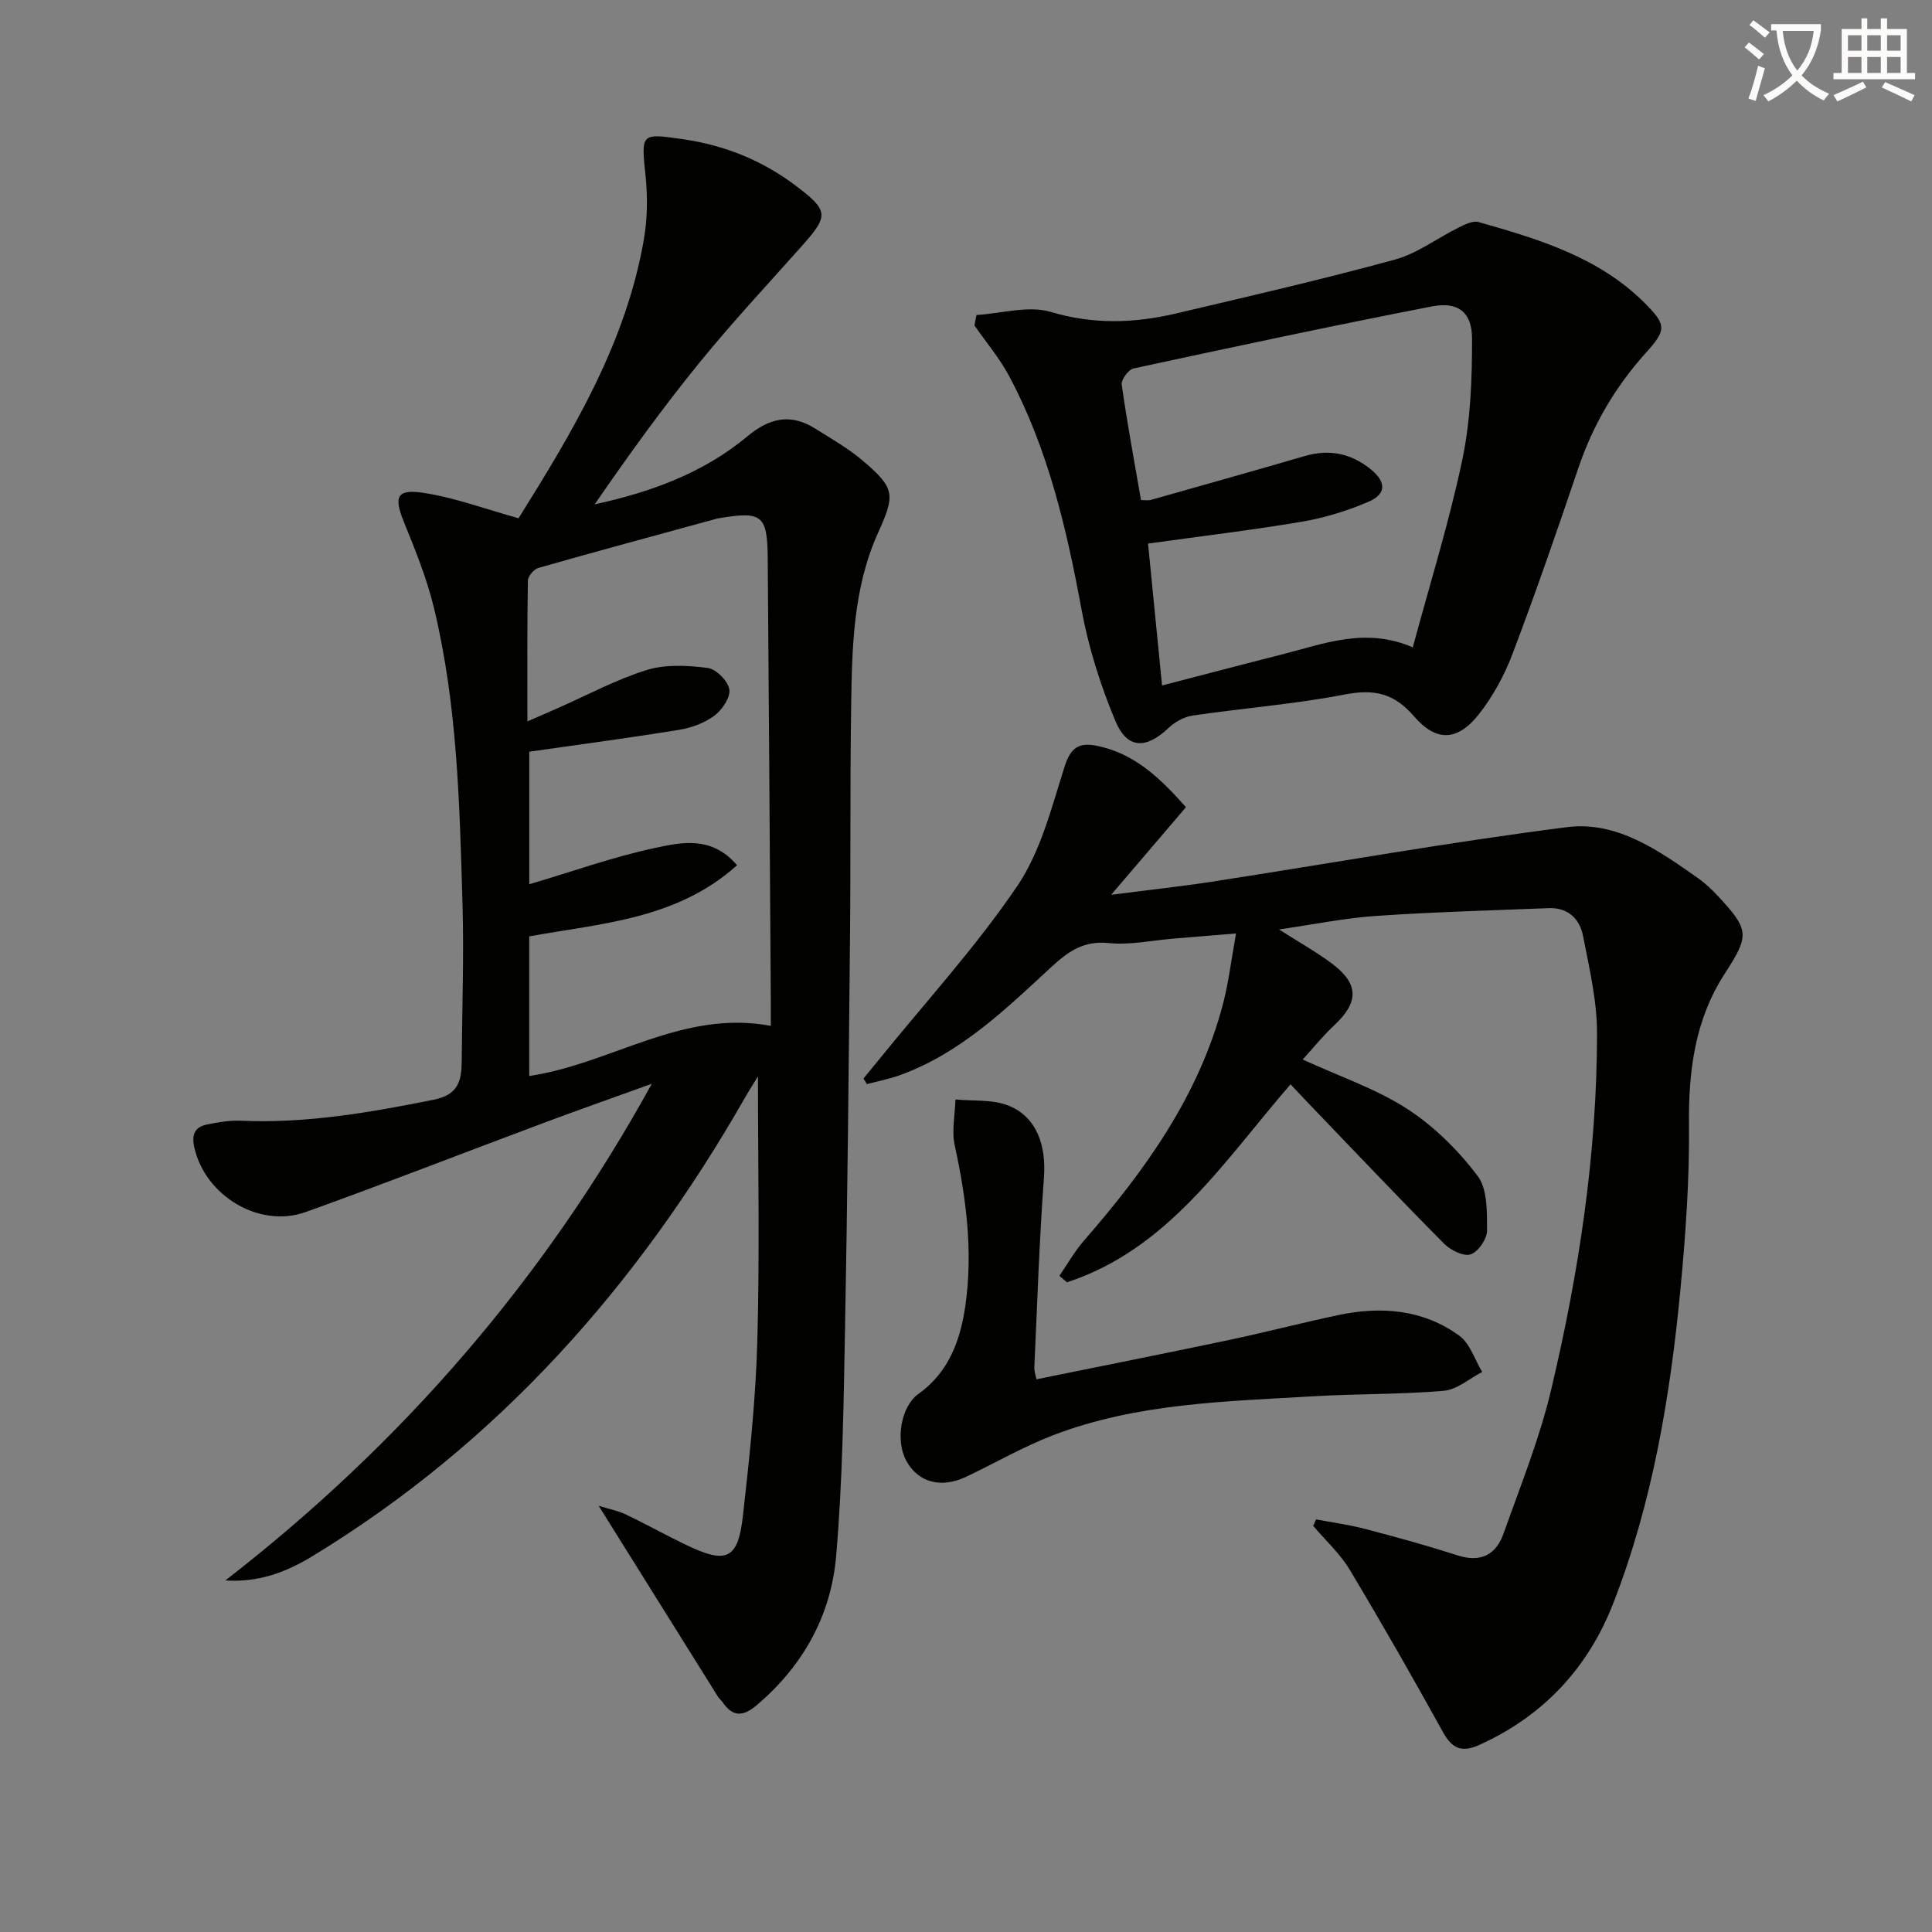
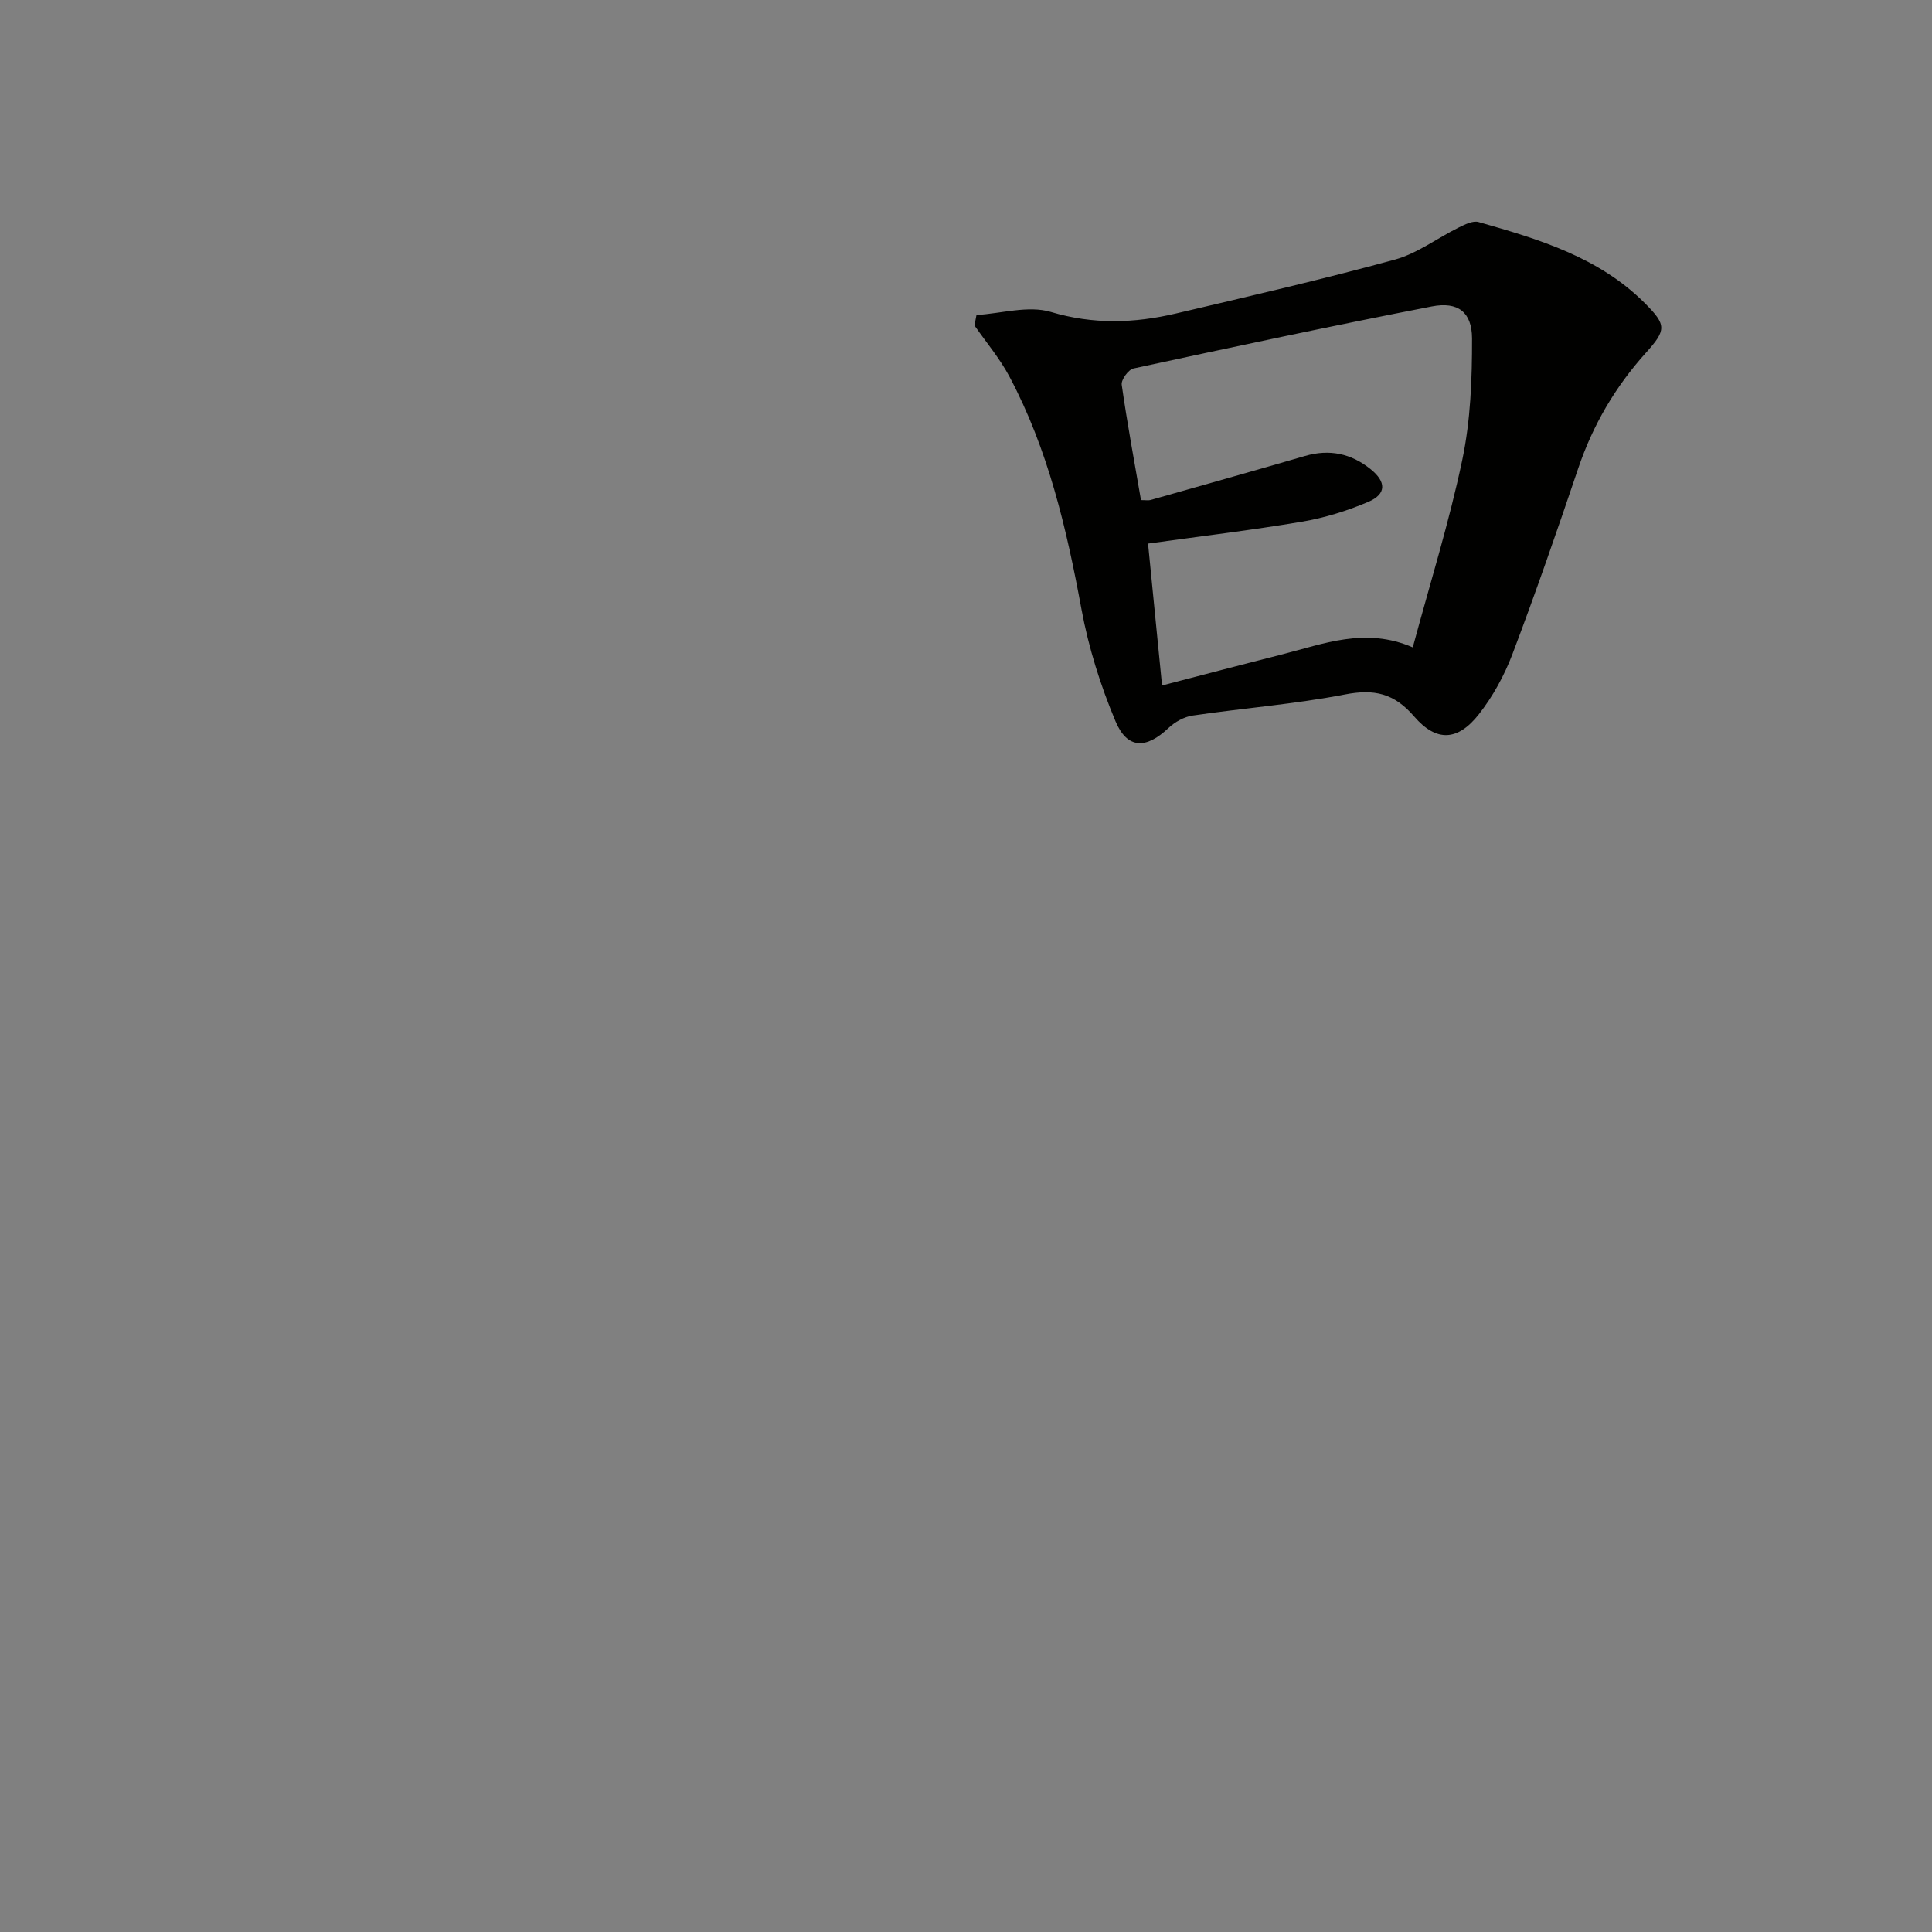
<svg xmlns="http://www.w3.org/2000/svg" enable-background="new 0 0 400 400" viewBox="0 0 400 400">
  <rect x="0" y="0" width="400" height="400" fill="#808080" stroke="none" />
-   <path d="m362.1 8.8c1.1.8 2.1 1.6 3.1 2.4l-1 1.1c-1.3-1.1-2.3-2-3-2.5zm1.9 4.8c.5.2.9.4 1.4.5-.6 2.3-1.3 4.5-1.9 6.8l-1.5-.5c.8-2.1 1.4-4.3 2-6.8zm-1-9.4c1.3.9 2.4 1.8 3.4 2.5l-1 1.1c-1.4-1.2-2.4-2.1-3.2-2.6zm3.7 2.2v-1.4h10.3v1.2c-.5 3.6-1.8 6.8-4 9.4 1.5 1.6 3.4 2.8 5.7 3.8-.3.4-.7.8-1.1 1.4-2.3-1.1-4.1-2.5-5.6-4.1-1.6 1.6-3.6 3.1-5.9 4.3-.3-.5-.7-.9-1-1.3 2.4-1.1 4.4-2.5 6-4.1-1.9-2.5-3-5.6-3.3-9.3h-1.1zm8.8 0h-6.4c.3 3.3 1.3 6 3 8.2 2-2.3 3.1-5.1 3.4-8.2z" fill="#fcfbfa" />
-   <path d="m385.3 3.8h1.3v2.2h2.8v-2.2h1.3v2.2h4.1v9.1h1.7v1.3h-16.9v-1.3h1.7v-9.1h4.1v-2.2zm.4 13.1.7 1.2c-1.8.9-3.8 1.9-6 2.9-.2-.4-.5-.8-.8-1.3 2.3-1 4.3-1.9 6.1-2.8zm-3.1-6.4h2.8v-3.2h-2.8zm0 4.6h2.8v-3.3h-2.8zm4-4.6h2.8v-3.2h-2.8zm0 4.6h2.8v-3.3h-2.8zm3.7 1.9c2.1.9 4.1 1.8 6.1 2.7l-.7 1.3c-2.2-1.1-4.2-2-6.1-2.9zm3.2-9.7h-2.8v3.2h2.8zm-2.8 7.8h2.8v-3.3h-2.8z" fill="#fcfbfa" />
  <g fill="#010100">
-     <path d="m107.36 107.3c11.15-17.85 22.24-36.19 25.96-57.81.72-4.21.78-8.66.35-12.92-.92-9.02-1.13-9.04 7.91-7.72 8.55 1.25 16.33 4.41 23.24 9.65 6.73 5.1 6.81 6.12 1.25 12.37-7.19 8.08-14.59 16-21.4 24.39-7.6 9.35-14.66 19.15-21.55 29.16 11.7-2.54 22.56-6.52 31.64-14.1 4.56-3.81 8.96-4.77 14.01-1.59 3.36 2.11 6.87 4.1 9.87 6.66 6.69 5.68 6.72 7.04 3.17 14.88-5.21 11.51-5.41 23.89-5.59 36.18-.24 15.99-.08 31.99-.24 47.99-.27 26.97-.52 53.95-1.03 80.92-.3 15.63-.5 31.3-1.84 46.85-1.06 12.3-6.88 22.76-16.52 30.89-2.75 2.32-4.89 2.39-6.95-.64-.28-.41-.7-.72-.97-1.14-8.08-12.92-16.16-25.86-24.72-39.56 2.18.68 4.01 1.02 5.63 1.8 4.2 2 8.26 4.28 12.46 6.29 8.41 4.04 10.76 3.03 11.78-6.05 1.36-12.04 2.65-24.14 2.98-36.25.5-18.11.13-36.25.13-54.7-.86 1.41-1.85 2.95-2.76 4.54-22.2 38.8-51.01 71.38-89.48 94.8-5.33 3.24-11.07 5.49-18.03 5.02 36.41-28.21 65.91-62.17 88.29-102.83-7.41 2.68-14.84 5.29-22.21 8.04-16.48 6.15-32.87 12.56-49.42 18.51-9.63 3.45-20.78-3.32-23.07-13.28-.61-2.64-.03-4.31 2.64-4.84 2.25-.44 4.58-.88 6.85-.78 13.58.62 26.79-1.69 40.03-4.34 5.1-1.02 5.79-3.88 5.82-7.93.08-10.83.48-21.67.17-32.48-.6-20.6-1.04-41.27-5.92-61.44-1.47-6.09-3.87-11.99-6.23-17.81-2.08-5.15-1.51-6.84 4.01-6 6.45.97 12.69 3.31 19.74 5.27zm52.23 105.09c0-1.72.01-3.33 0-4.94-.21-30.62-.39-61.24-.64-91.86-.07-8.95-1.18-9.79-10.08-8.3-.16.03-.33.05-.49.1-12.31 3.37-24.63 6.69-36.91 10.19-.93.27-2.16 1.72-2.18 2.64-.16 9.43-.1 18.86-.1 29.14 2.66-1.16 4.58-2 6.49-2.84 6.06-2.67 11.96-5.87 18.25-7.81 3.9-1.2 8.45-.95 12.59-.42 1.75.23 4.21 2.71 4.48 4.45.26 1.67-1.51 4.26-3.12 5.45-2.05 1.52-4.76 2.5-7.32 2.92-10.23 1.66-20.5 3.02-30.98 4.52v27.45c8.85-2.62 17.28-5.65 25.97-7.51 5.51-1.18 11.8-2.59 17.05 3.57-12.53 11.26-28.2 12.01-43.03 14.73v28.9c16.96-2.48 31.61-13.82 50.02-10.38z" />
-     <path d="m264.81 192.43c4.23 2.71 7.84 4.71 11.1 7.18 5.47 4.15 5.39 7.94.35 12.64-2.36 2.2-4.39 4.75-6.55 7.11 7.72 3.55 15.2 6.06 21.63 10.22 5.57 3.6 10.56 8.57 14.58 13.87 2.08 2.74 1.95 7.51 1.95 11.36 0 1.73-1.84 4.4-3.41 4.9-1.47.47-4.15-.88-5.49-2.23-9.49-9.58-18.77-19.37-28.11-29.1-1.14-1.19-2.27-2.39-3.67-3.88-13.76 15.88-25.25 34.08-46.29 40.99-.52-.45-1.04-.9-1.57-1.34 1.69-2.45 3.16-5.08 5.11-7.31 12.67-14.55 23.8-30.01 28.78-49.03 1.16-4.44 1.69-9.04 2.69-14.55-4.88.4-8.92.74-12.97 1.07-4.47.37-9 1.37-13.39.92-5.1-.52-8.29 1.65-11.73 4.82-9.52 8.79-18.86 17.93-31.41 22.5-2.24.81-4.61 1.27-6.92 1.89-.24-.39-.47-.78-.71-1.17 1.1-1.34 2.2-2.67 3.29-4.02 9.61-11.87 19.99-23.22 28.54-35.82 4.87-7.19 7.12-16.29 9.81-24.76 1.27-4 3.02-5.03 6.76-4.26 7.63 1.57 12.89 6.51 18.36 12.69-4.86 5.69-9.66 11.31-15.49 18.14 7.95-1.03 14.56-1.74 21.12-2.75 24.43-3.78 48.78-8.14 73.29-11.26 10.32-1.31 19.01 4.86 27.21 10.65 1.48 1.05 2.83 2.34 4.07 3.68 6.45 6.94 6.5 8.07 1.36 15.99-6.21 9.58-7.53 20.18-7.42 31.4.12 11.27-.69 22.6-1.75 33.83-2.11 22.21-5.77 44.19-13.9 65.09-5.2 13.37-14.42 23.33-27.69 29.35-3.64 1.65-5.65.87-7.58-2.61-6.27-11.33-12.68-22.58-19.34-33.67-2-3.32-4.99-6.04-7.53-9.04.19-.45.39-.9.58-1.35 3.41.65 6.87 1.11 10.22 1.99 6.42 1.68 12.82 3.45 19.14 5.48 4.8 1.54 7.92-.2 9.47-4.55 3.48-9.81 7.42-19.55 9.82-29.64 5.77-24.28 9.52-48.93 9.53-73.95 0-6.71-1.6-13.45-2.89-20.1-.68-3.53-3.11-5.93-7.08-5.78-11.93.47-23.87.8-35.77 1.61-6.41.43-12.78 1.75-20.1 2.8z" />
    <path d="m202.17 65.22c5.16-.31 10.73-2.02 15.38-.64 8.84 2.64 17.31 2.35 25.94.32 15.14-3.56 30.3-7.05 45.29-11.15 4.67-1.28 8.82-4.47 13.26-6.66 1.26-.62 2.91-1.45 4.08-1.12 12.47 3.55 24.92 7.26 34.45 16.82 4.49 4.5 4.45 5.53.17 10.28-6.31 7.01-10.96 14.94-13.99 23.91-4.35 12.88-8.8 25.73-13.61 38.43-1.68 4.43-4.06 8.79-6.98 12.5-4.34 5.5-8.76 5.77-13.37.43-4.15-4.82-8.27-5.73-14.33-4.56-10.41 2.01-21.05 2.83-31.55 4.37-1.76.26-3.66 1.32-4.97 2.56-4.62 4.39-8.54 4.43-10.99-1.39-3.11-7.41-5.58-15.27-7.04-23.17-3.08-16.72-6.91-33.13-14.95-48.24-1.99-3.73-4.78-7.03-7.21-10.53.14-.72.28-1.44.42-2.16zm34.06 38.32c1.02 0 1.53.11 1.98-.02 10.67-3.02 21.35-6.02 32-9.12 5.03-1.46 9.5-.52 13.54 2.72 3.28 2.63 3.34 5.17-.47 6.79-4.37 1.86-9.04 3.31-13.73 4.1-10.41 1.76-20.91 3.01-31.86 4.53.96 9.7 1.89 19.16 2.9 29.38 8.71-2.26 16.69-4.37 24.69-6.39 8.74-2.21 17.38-5.76 27.22-1.5 3.58-13.28 7.55-25.95 10.26-38.87 1.71-8.16 2.03-16.72 2.01-25.09-.02-5.47-2.92-7.67-8.31-6.63-20.65 4.01-41.22 8.41-61.79 12.85-1.05.23-2.58 2.34-2.43 3.37 1.14 8 2.62 15.95 3.99 23.88z" />
-     <path d="m214.58 285.57c13.34-2.71 26.48-5.32 39.6-8.08 7.62-1.61 15.16-3.57 22.77-5.19 8.93-1.9 17.65-1.25 25.2 4.26 2.22 1.62 3.18 4.94 4.72 7.49-2.64 1.36-5.21 3.67-7.95 3.9-8.93.77-17.95.6-26.91 1.13-18.22 1.08-36.61 1.41-53.95 8.06-6.18 2.37-11.97 5.73-17.96 8.58-5.26 2.5-9.97 1.24-12.45-3.26-2.33-4.22-1.1-11.3 2.46-13.83 6.34-4.51 8.74-11.14 9.77-18.39 1.59-11.18.17-22.17-2.22-33.14-.65-3 .07-6.31.16-9.47 3.69.37 7.68-.05 10.99 1.28 5.83 2.34 7.82 8.25 7.33 14.87-.97 13.07-1.39 26.18-1.99 39.28-.05.76.25 1.55.43 2.51z" />
  </g>
</svg>